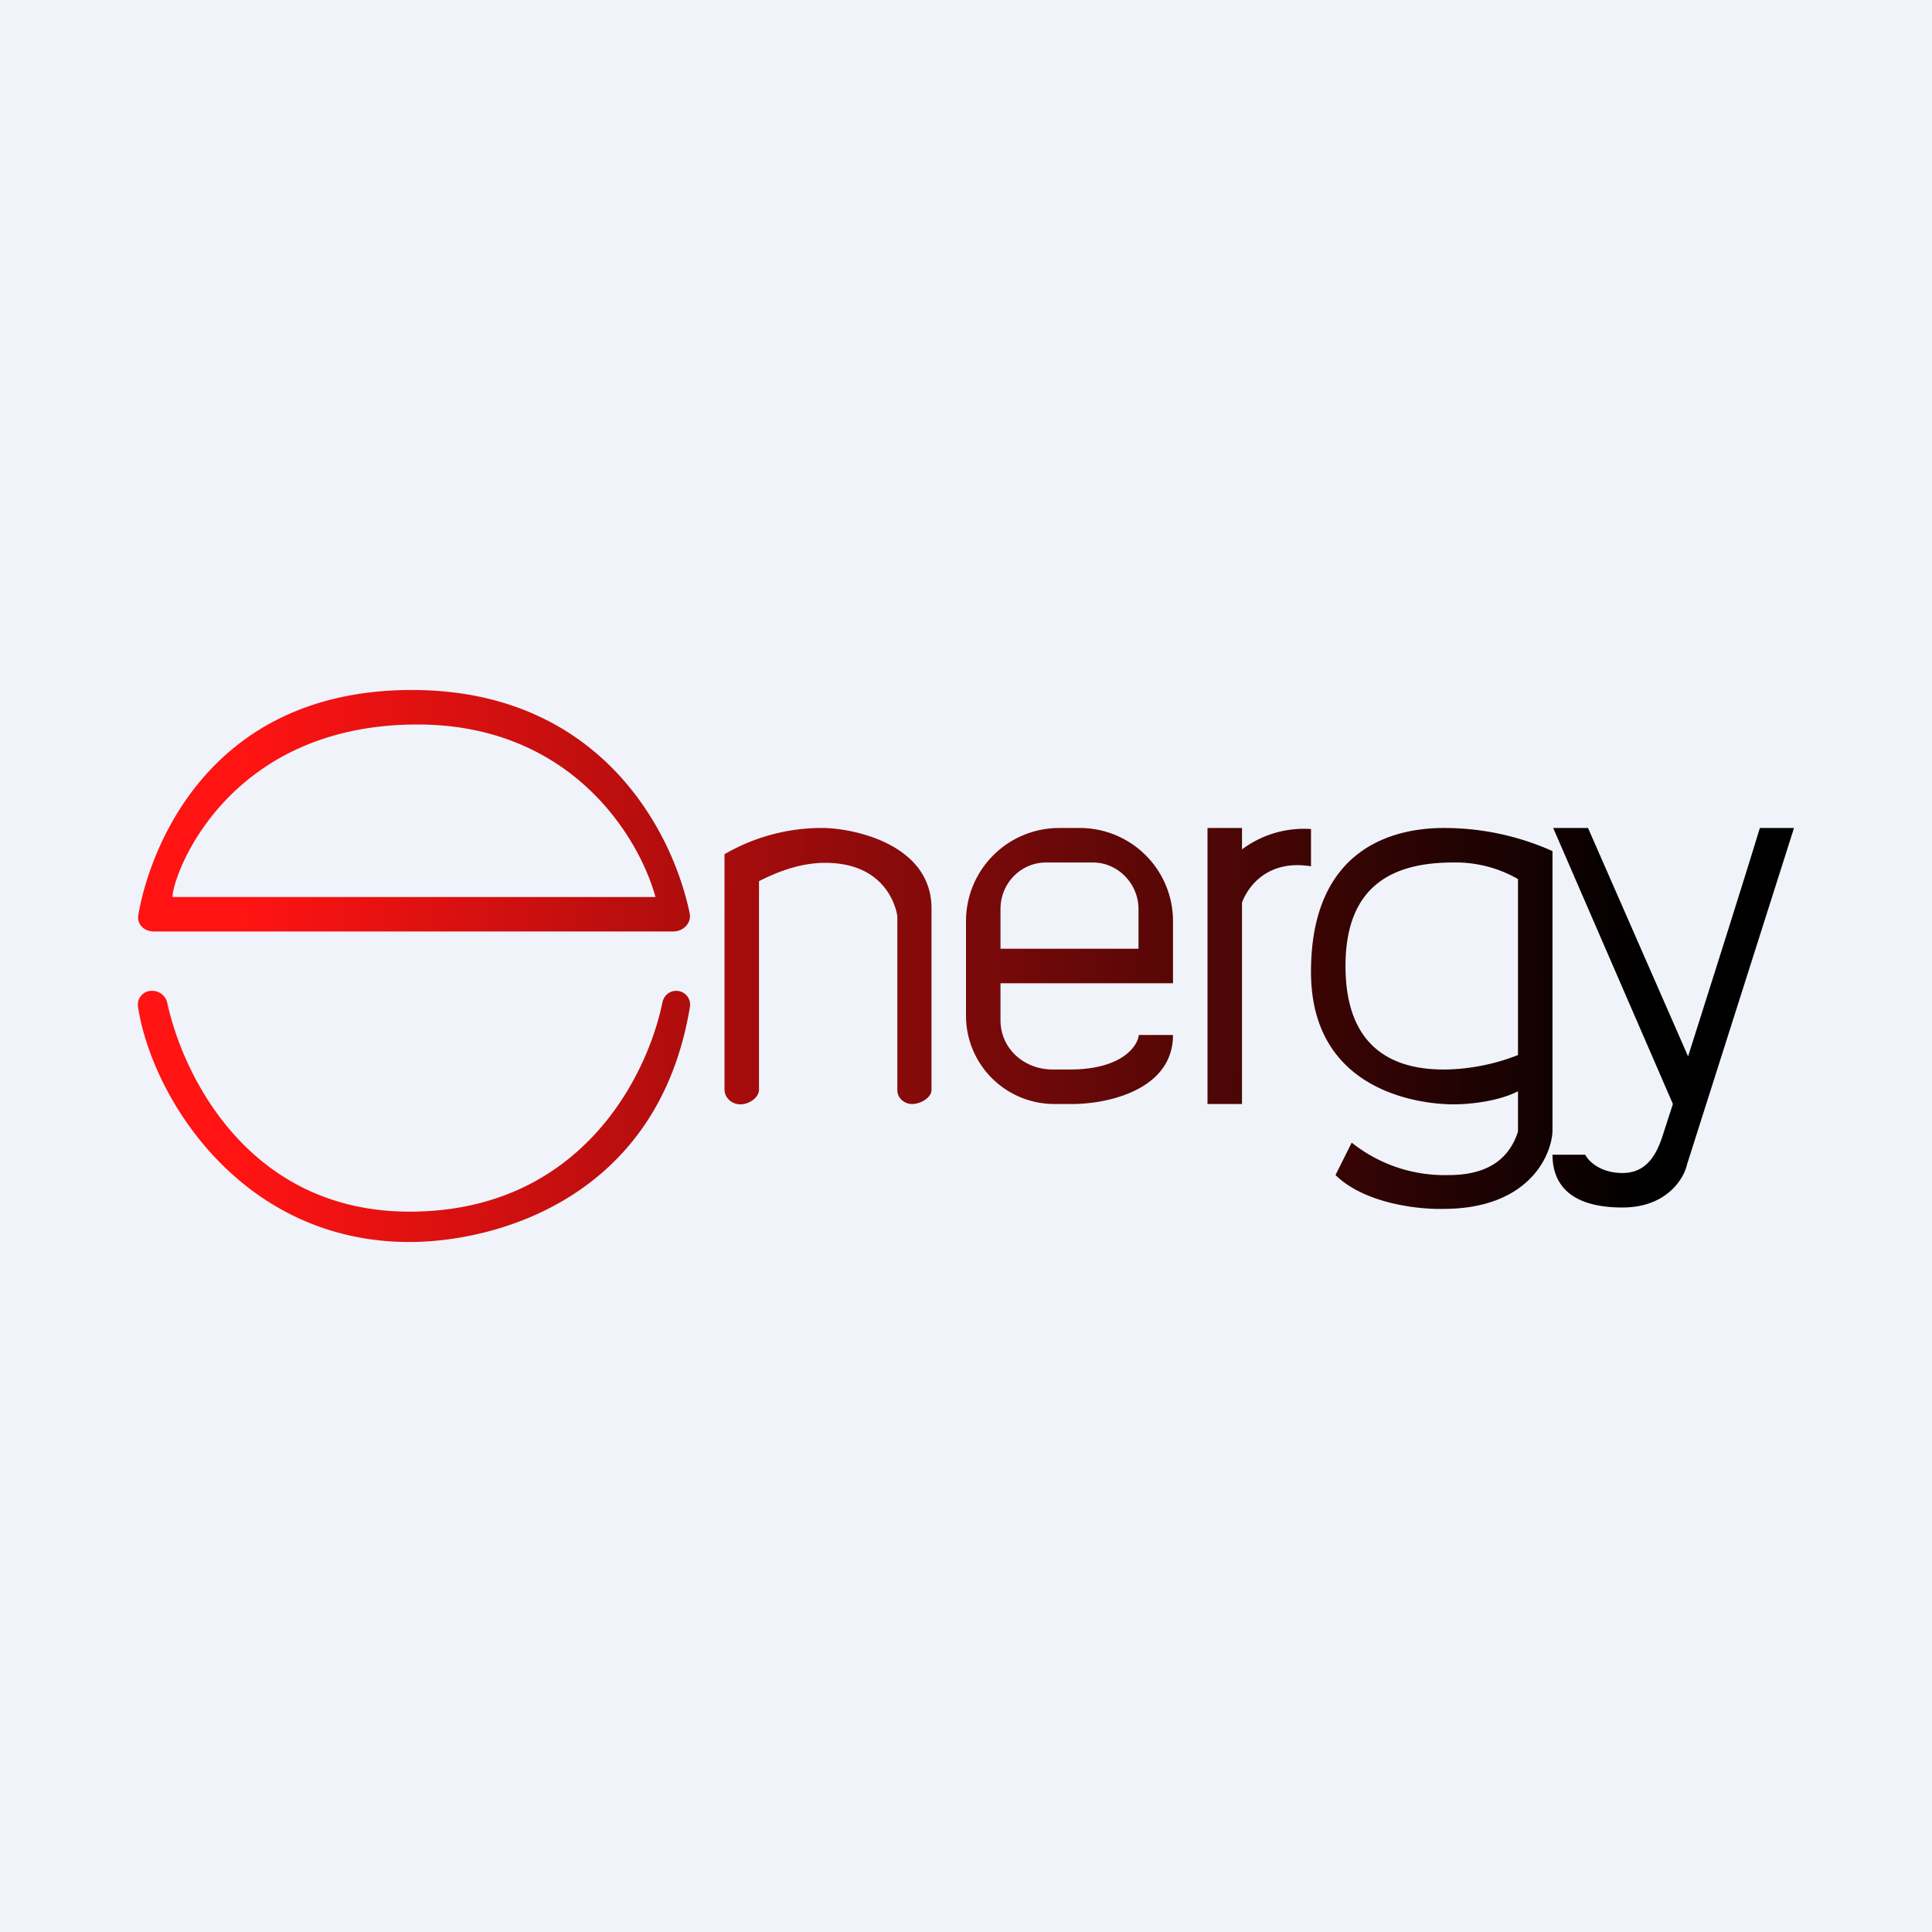
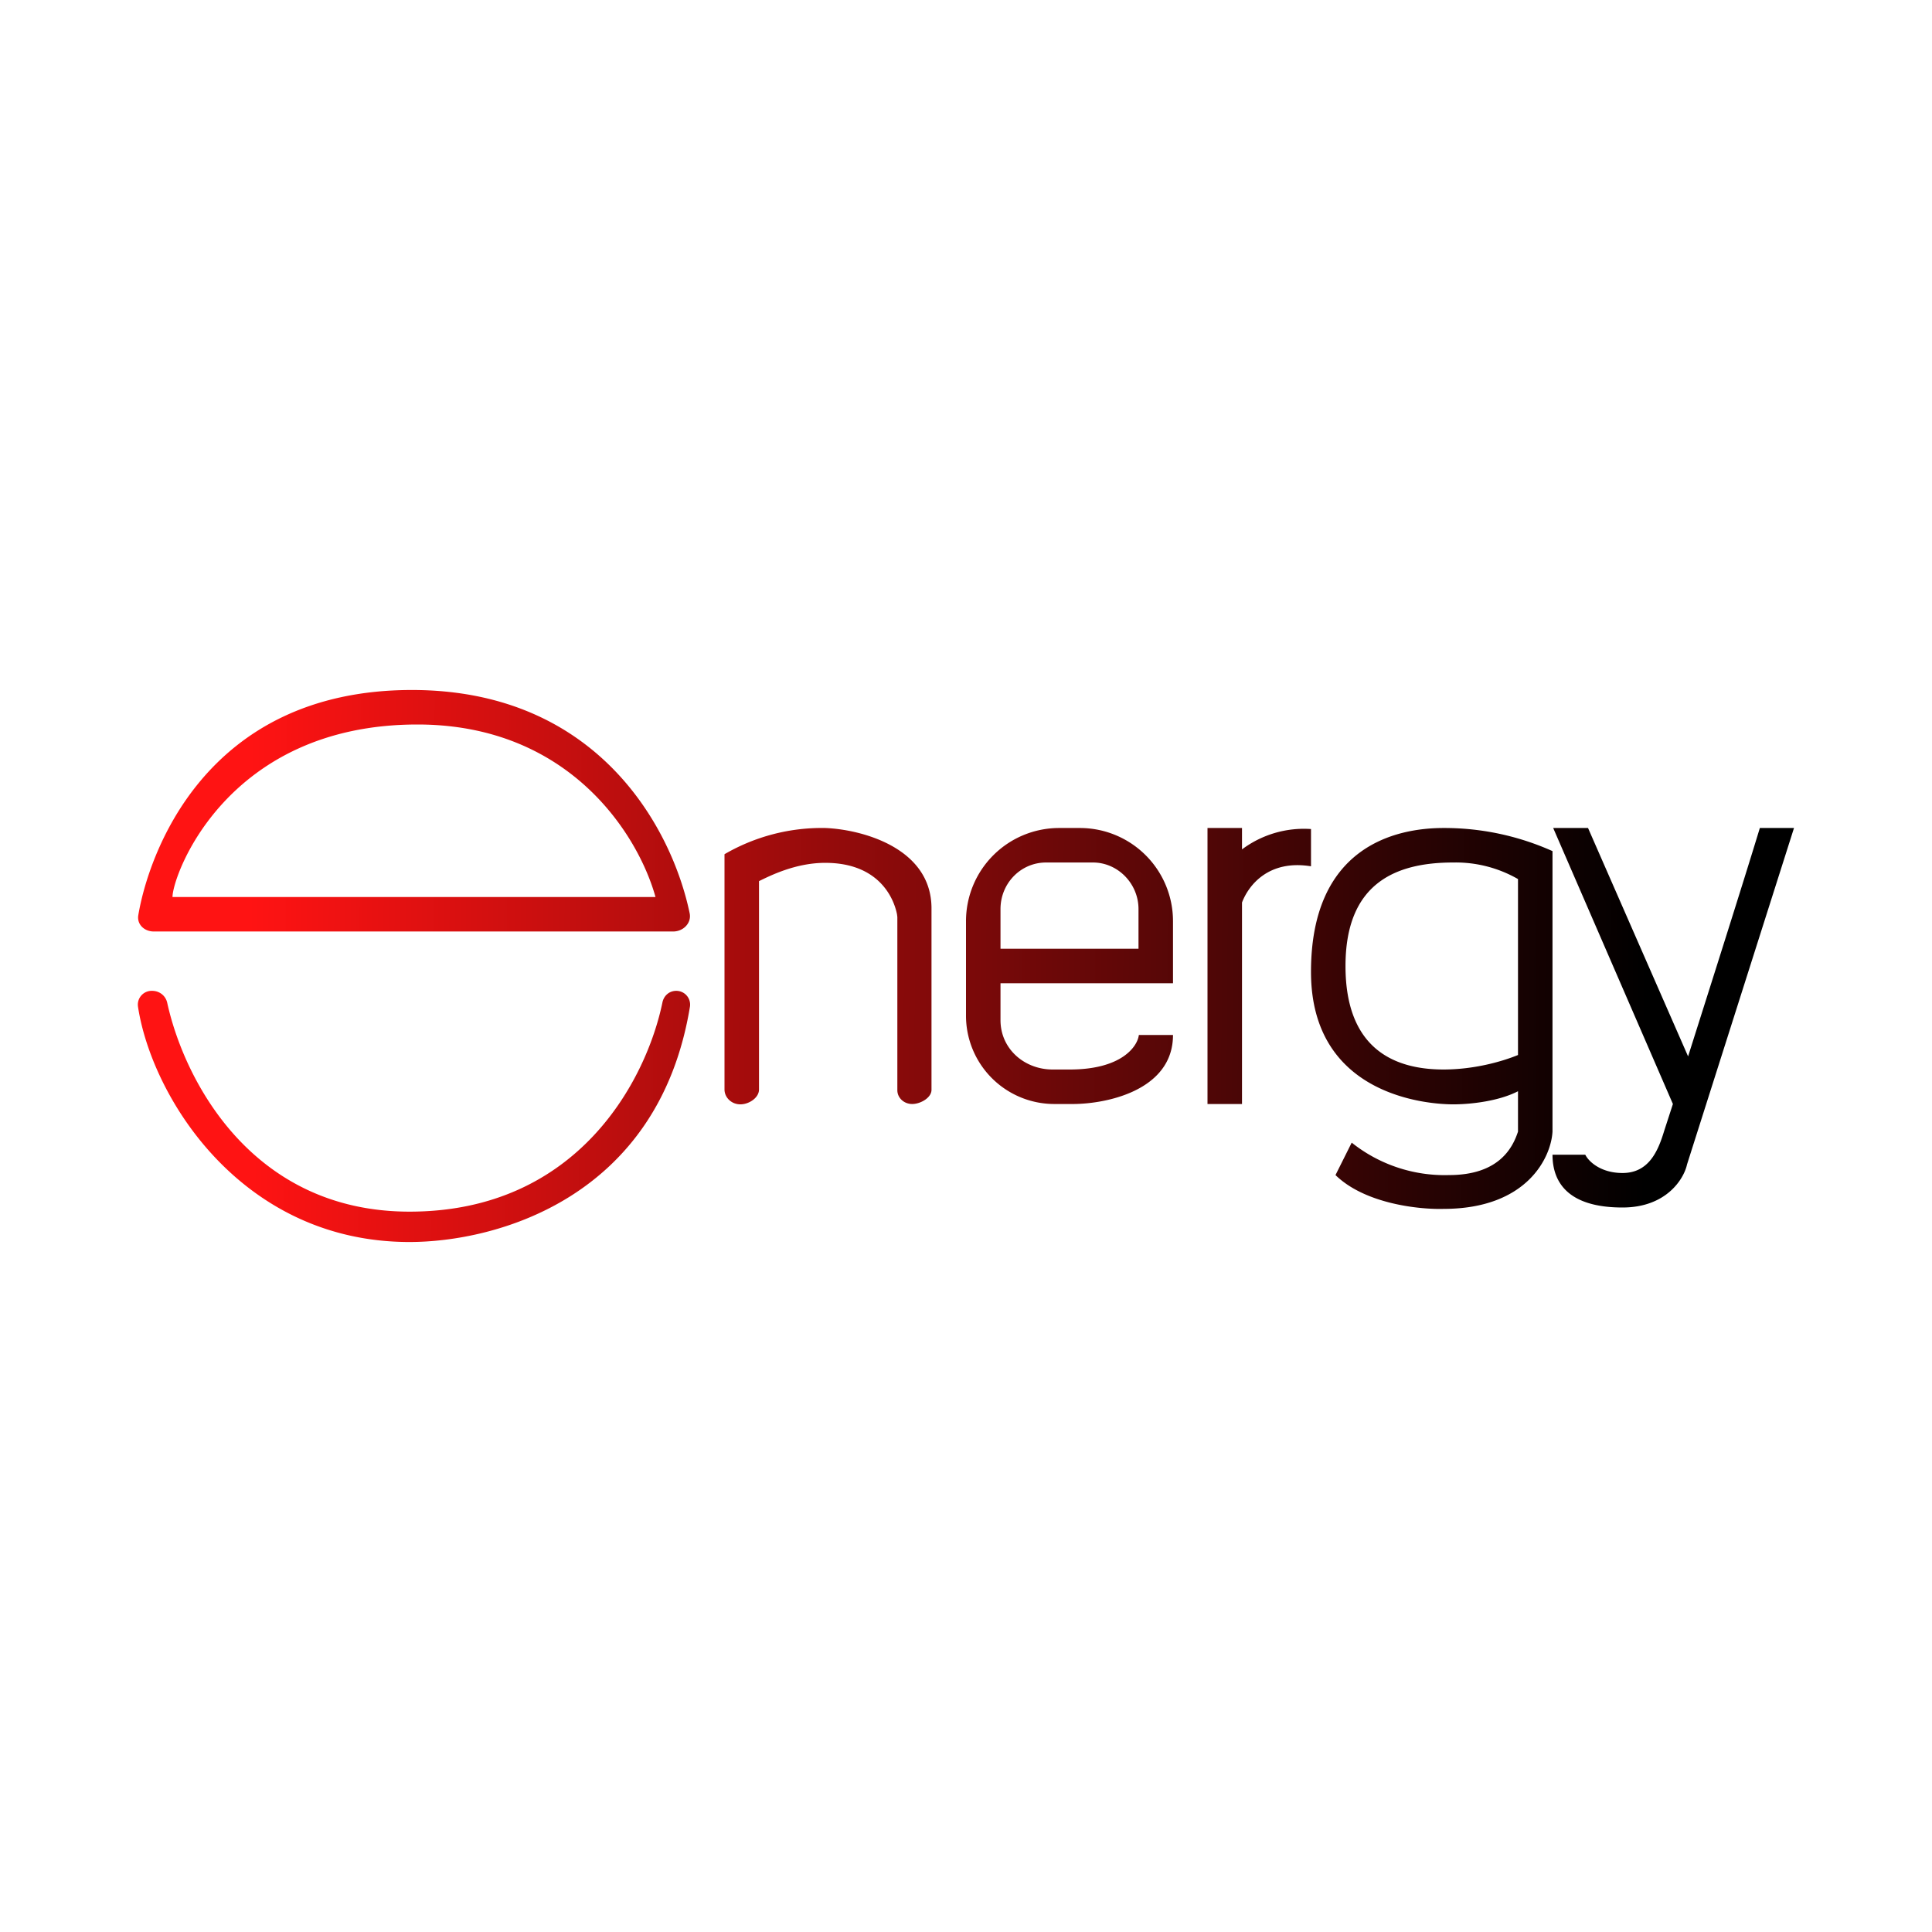
<svg xmlns="http://www.w3.org/2000/svg" width="56" height="56" viewBox="0 0 56 56">
-   <path fill="#F0F3FA" d="M0 0h56v56H0z" />
  <path fill-rule="evenodd" d="M4.46 27h15.05c.3 0 .54-.25.48-.53-.51-2.45-2.65-6.47-8.05-6.47-6.06 0-7.65 4.86-7.93 6.52-.05.27.17.48.45.48ZM5 26h14c-.5-1.8-2.49-5-6.9-5C6.56 21 5 25.38 5 26Zm6.87 10C6.99 36 4.4 31.8 4 29.18a.4.4 0 0 1 .41-.46c.22 0 .4.15.44.36.49 2.22 2.44 6.04 7.02 6.04 4.9 0 6.87-3.84 7.33-6.06.04-.2.2-.34.4-.34a.4.4 0 0 1 .4.45c-.91 5.57-5.63 6.83-8.13 6.83ZM21 31.57v-6.81a5.61 5.61 0 0 1 2.92-.76c1.03.04 3.08.56 3.08 2.33v5.26c0 .23-.32.41-.56.41-.24 0-.43-.18-.43-.4v-5.02L26 26.5c-.1-.5-.55-1.49-2.08-1.49-.87 0-1.61.38-1.92.53v6.04c0 .24-.29.43-.54.43-.26 0-.46-.2-.46-.43Zm8-3.07h5v-1.79A2.7 2.7 0 0 0 31.32 24h-.64A2.7 2.7 0 0 0 28 26.71v2.71A2.56 2.56 0 0 0 30.54 32h.47c1 .02 2.99-.37 2.99-2h-.99c-.04.34-.51 1-2 1h-.5c-.82 0-1.51-.6-1.51-1.43V28.5Zm1.32-3.5c-.73 0-1.32.6-1.32 1.35v1.15h4v-1.15c0-.74-.6-1.35-1.32-1.35h-1.36ZM35 24v8h1v-5.84c.19-.5.77-1.25 2-1.05v-1.08a3 3 0 0 0-2 .59V24h-1Zm10 .67a7.67 7.67 0 0 0-3.16-.67c-1.42 0-3.84.56-3.84 4.17 0 3.62 3.43 3.84 4.12 3.84.54 0 1.34-.1 1.88-.38v1.17c-.16.49-.57 1.26-2 1.26a4.32 4.32 0 0 1-2.82-.94l-.47.94c.86.84 2.44 1 3.13.98 2.43 0 3.12-1.5 3.16-2.24v-8.12Zm-1 .81a3.63 3.63 0 0 0-1.88-.48c-1.68 0-3.12.61-3.12 3s1.4 3 2.84 3c.87 0 1.67-.22 2.16-.42v-5.1ZM52 24h-.99c-.53 1.74-1.45 4.63-2.08 6.62L46.03 24h-1.01l3.47 8-.25.77c-.17.56-.43 1.23-1.21 1.23-.63 0-.98-.33-1.08-.53H45c0 .78.43 1.53 2.03 1.53 1.27 0 1.78-.83 1.87-1.25L52 24Z" fill="url(#a1aowk4ob)" />
  <defs>
    <linearGradient id="a1aowk4ob" x1="7.21" y1="29.08" x2="47.72" y2="29.36" gradientUnits="userSpaceOnUse">
      <stop stop-color="#FF1313" />
      <stop offset="1" />
    </linearGradient>
  </defs>
</svg>